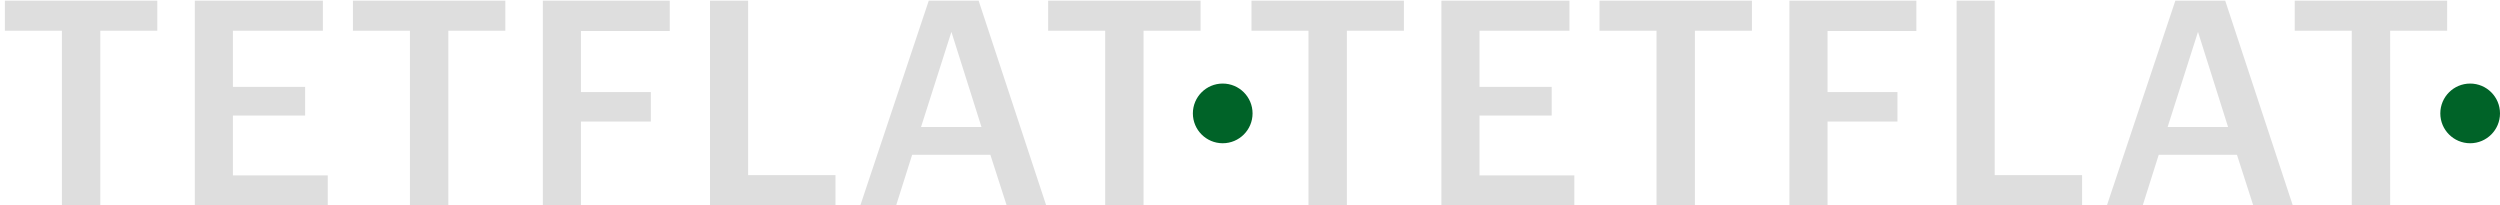
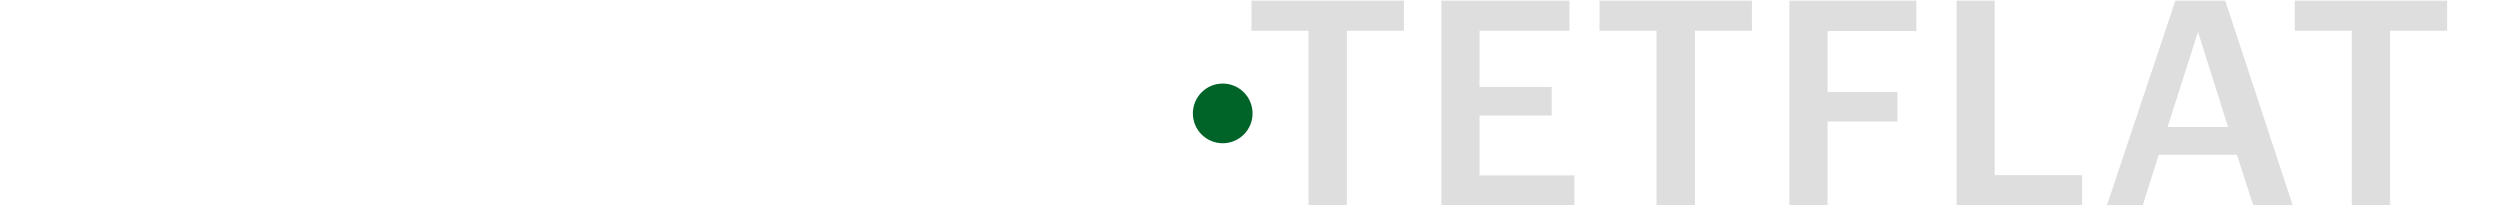
<svg xmlns="http://www.w3.org/2000/svg" width="2932" height="241" viewBox="0 0 2932 241" fill="none">
-   <path d="M72.6 36.04H5.736V0.76H184.488V36.04H117.624V241H72.6V36.04ZM228.475 0.76H378.667V36.04H273.163V101.896H357.835V135.496H273.163V205.72H384.379V241H228.475V0.76ZM480.774 36.04H413.91V0.76H592.662V36.04H525.798V241H480.774V36.04ZM636.649 0.76H785.497V36.376H681.337V107.944H763.321V142.552H681.337V241H636.649V0.76ZM832.698 0.76H877.386V205.384H979.866V241H832.698V0.76ZM1089.26 0.76H1147.72L1227.02 241H1180.65L1161.5 181.528H1069.77L1050.95 241H1008.95L1089.26 0.76ZM1080.19 148.936H1151.08L1115.8 37.384L1080.19 148.936ZM1296.14 36.04H1229.27V0.76H1408.03V36.04H1341.16V241H1296.14V36.04Z" fill="#DEDEDE" />
  <path d="M1534.6 36.04H1467.74V0.76H1646.49V36.04H1579.62V241H1534.6V36.04ZM1690.48 0.76H1840.67V36.04H1735.16V101.896H1819.84V135.496H1735.16V205.72H1846.38V241H1690.48V0.76ZM1942.77 36.04H1875.91V0.76H2054.66V36.04H1987.8V241H1942.77V36.04ZM2098.65 0.76H2247.5V36.376H2143.34V107.944H2225.32V142.552H2143.34V241H2098.65V0.76ZM2294.7 0.76H2339.39V205.384H2441.87V241H2294.7V0.76ZM2551.26 0.76H2609.72L2689.02 241H2642.65L2623.5 181.528H2531.77L2512.95 241H2470.95L2551.26 0.76ZM2542.19 148.936H2613.08L2577.8 37.384L2542.19 148.936ZM2758.14 36.04H2691.27V0.76H2870.03V36.04H2803.16V241H2758.14V36.04Z" fill="#DEDEDE" />
  <path d="M1399 133C1399 152.33 1414.67 168 1434 168C1453.33 168 1469 152.33 1469 133C1469 113.67 1453.33 98 1434 98C1414.67 98 1399 113.67 1399 133Z" fill="#006328" />
-   <path d="M2862 133C2862 152.33 2877.67 168 2897 168C2916.33 168 2932 152.33 2932 133C2932 113.67 2916.33 98 2897 98C2877.67 98 2862 113.67 2862 133Z" fill="#006328" />
</svg>